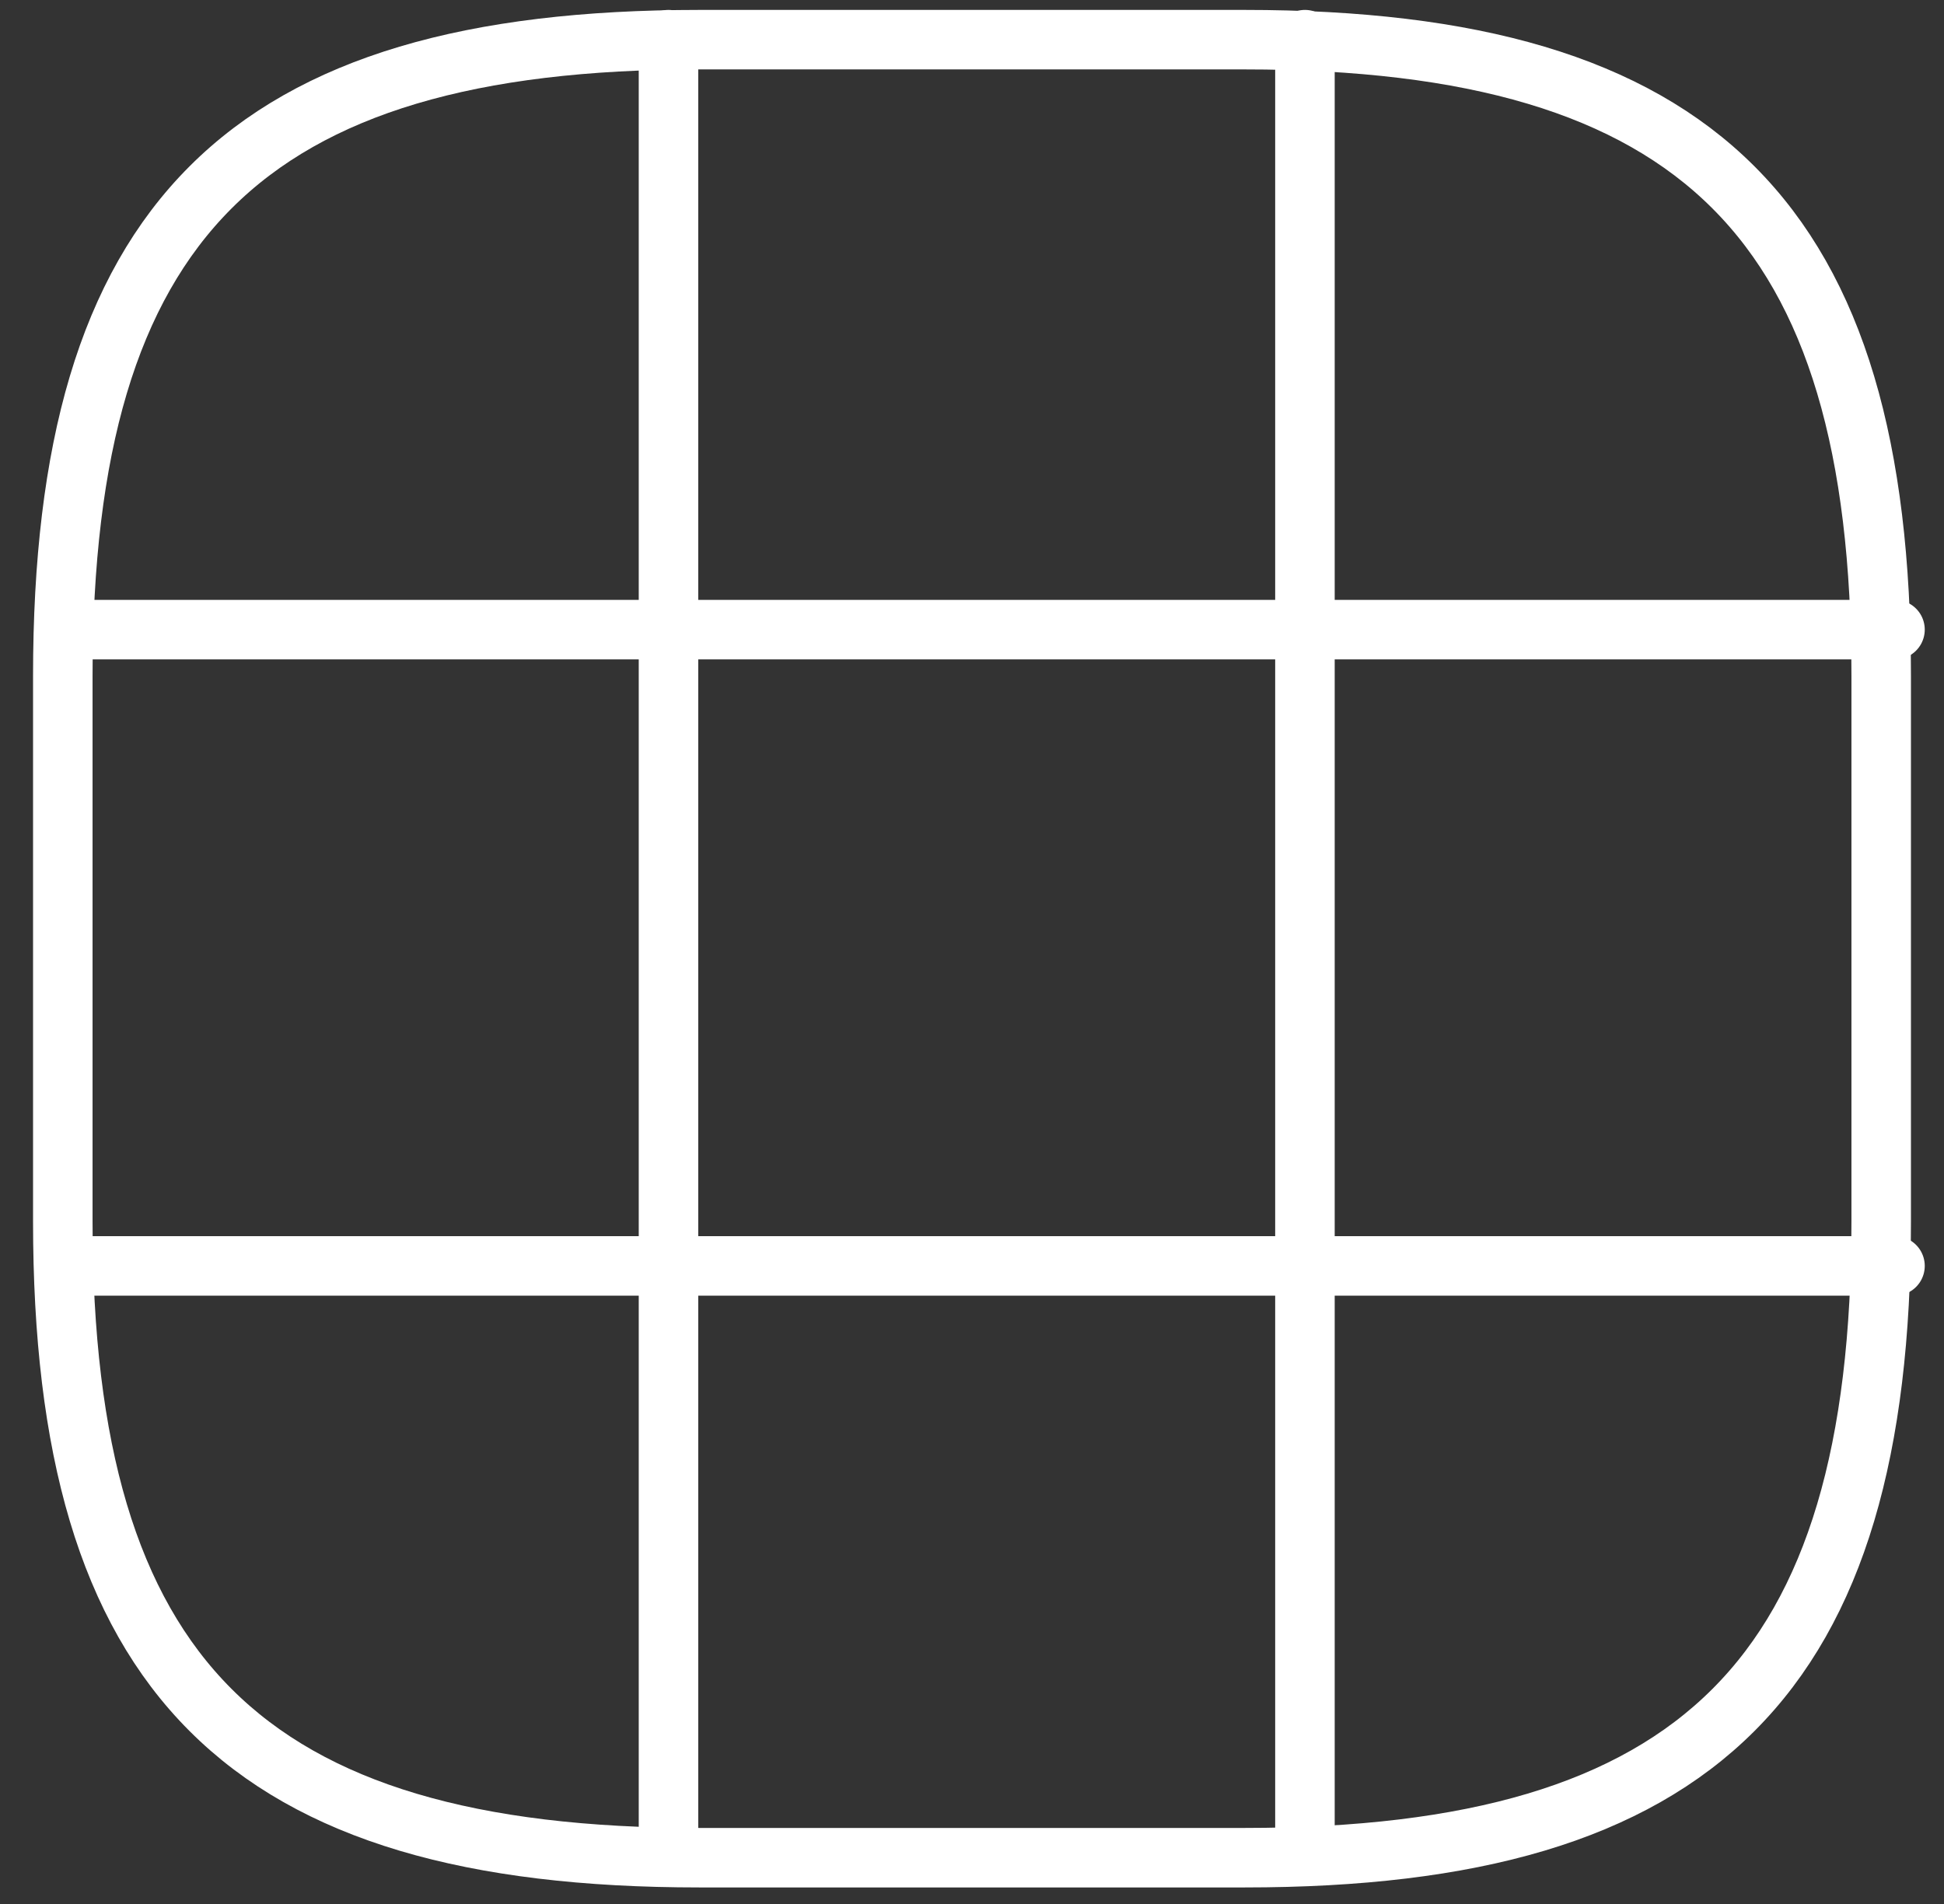
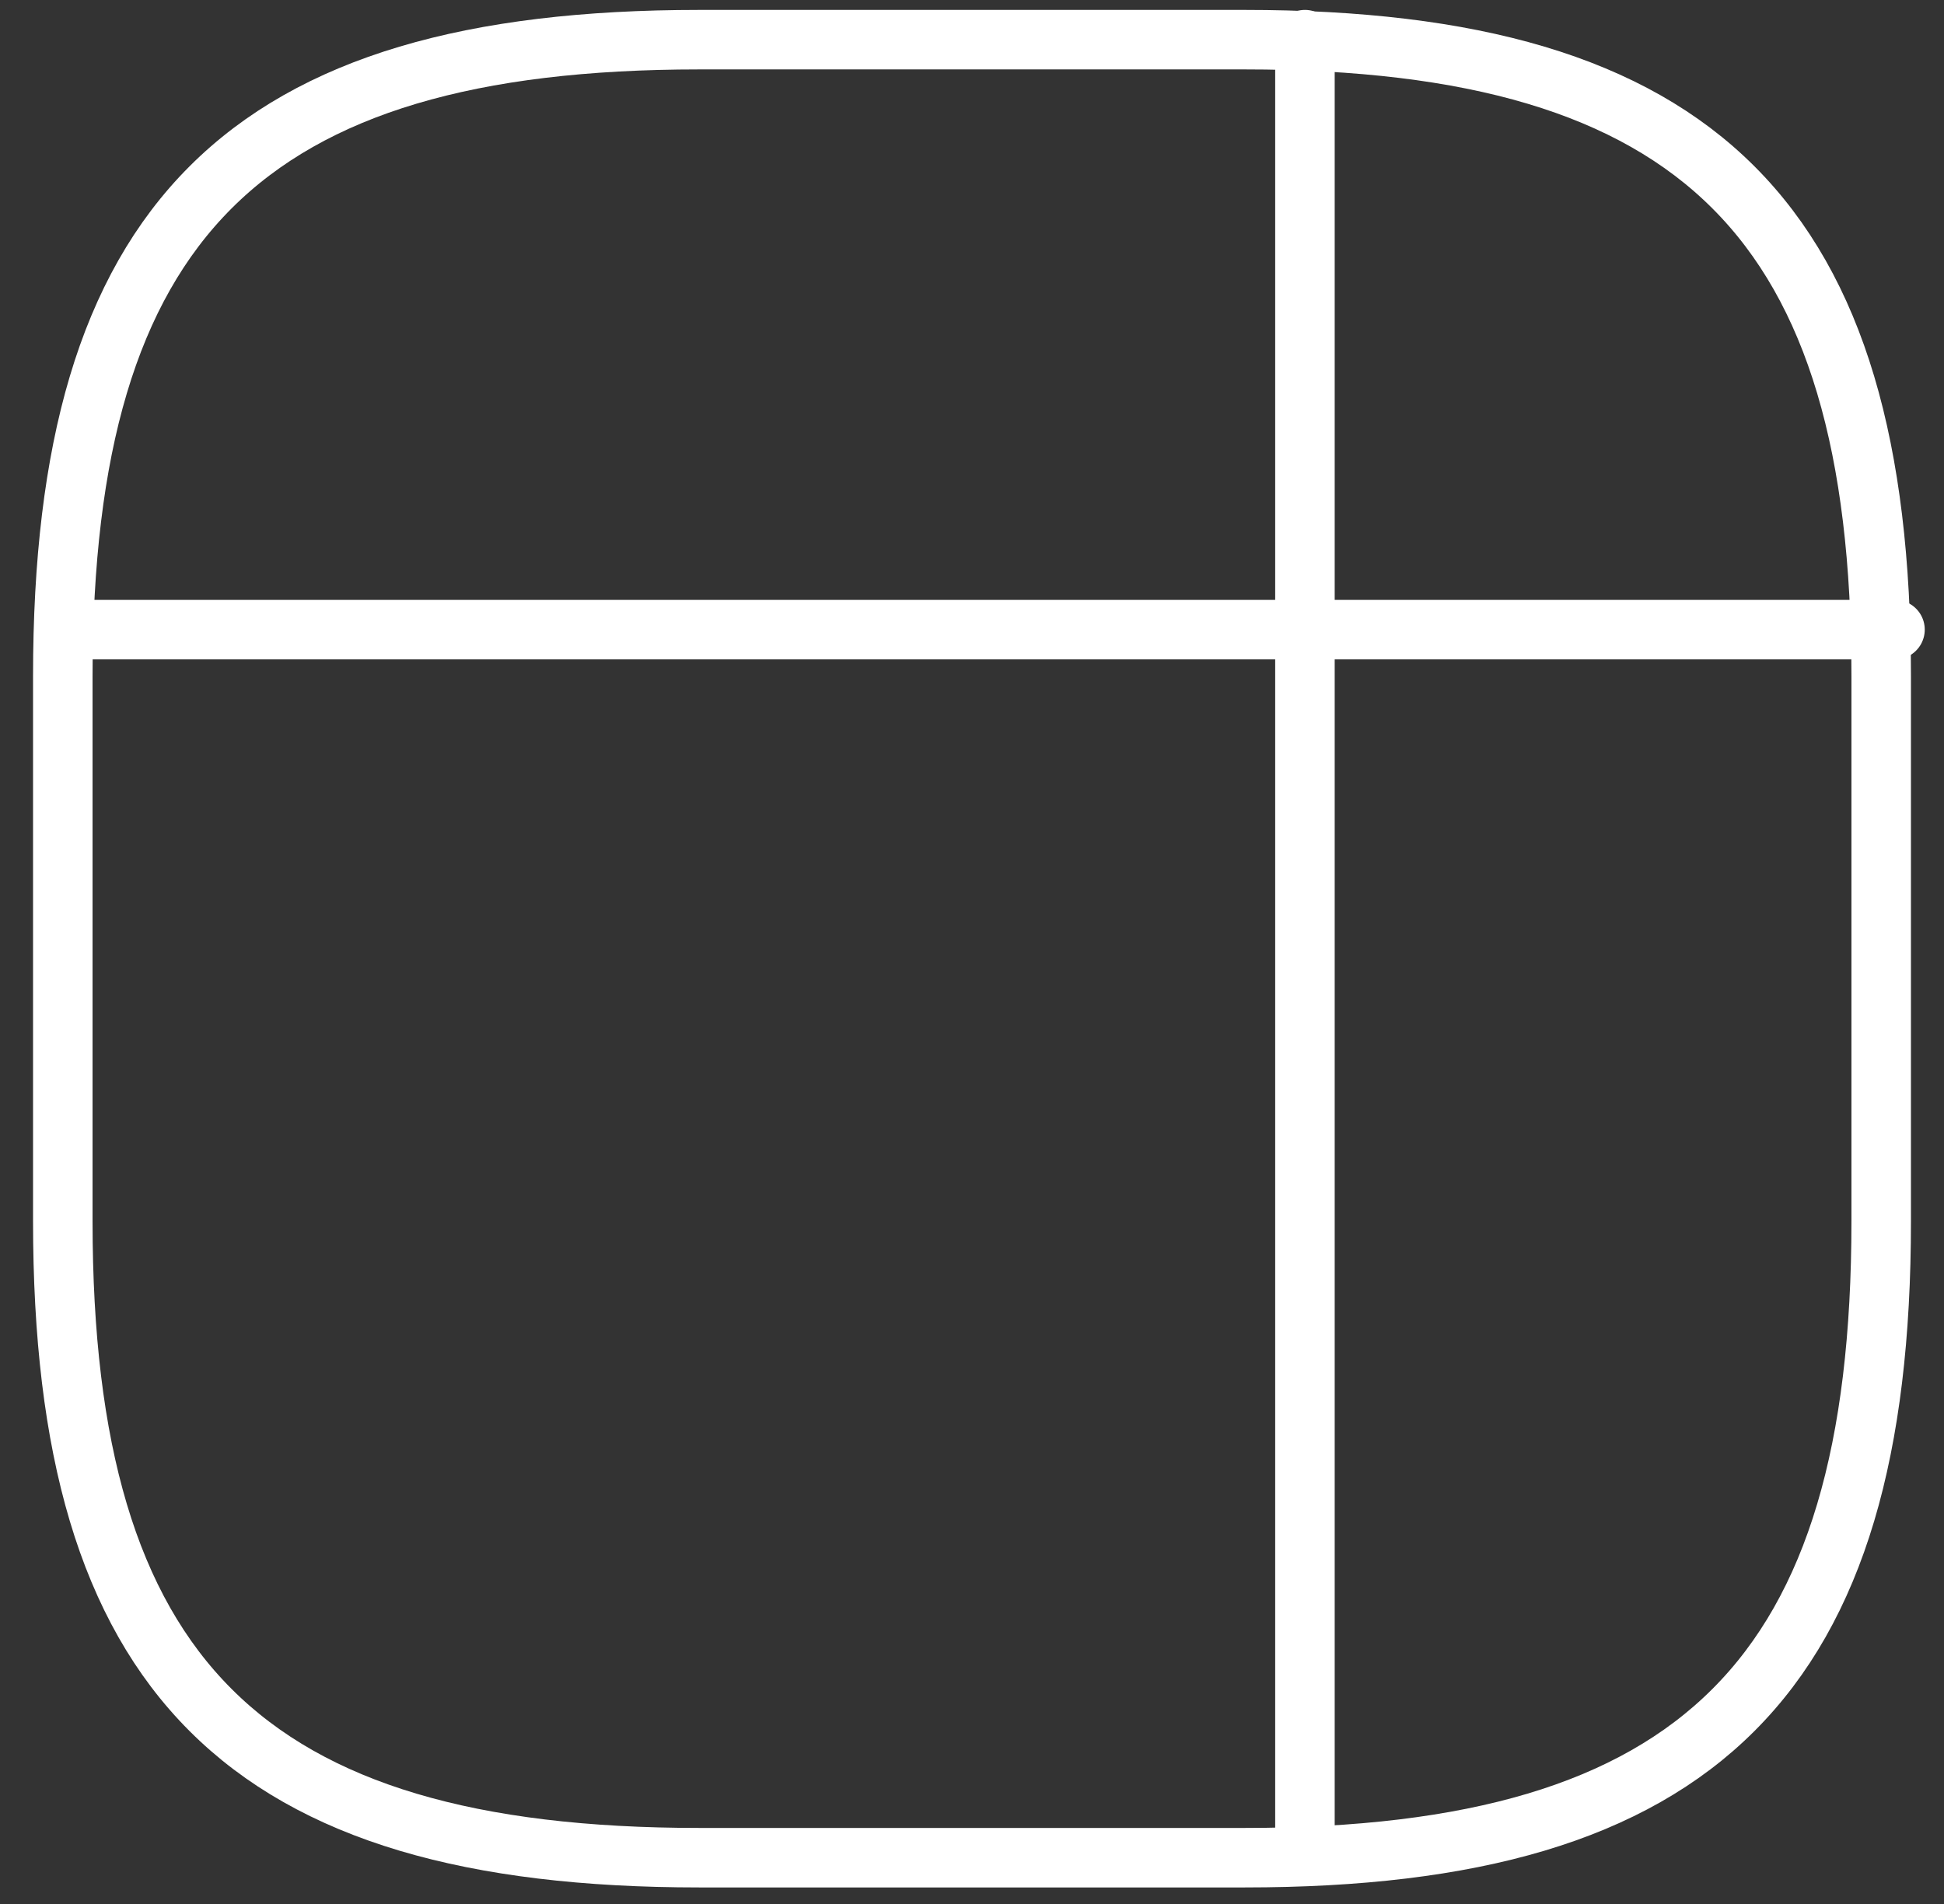
<svg xmlns="http://www.w3.org/2000/svg" width="49" height="48" viewBox="0 0 49 48" fill="none">
  <rect x="0" y="0" width="49" height="48" fill="#333333" stroke="none" />
  <path d="M17.625 46.833H31.375C42.833 46.833 47.417 42.25 47.417 30.792V17.042C47.417 5.583 42.833 1 31.375 1H17.625C6.167 1 1.583 5.583 1.583 17.042V30.792C1.583 42.25 6.167 46.833 17.625 46.833Z" stroke="white" stroke-width="1.5" stroke-linecap="round" stroke-linejoin="round" />
  <path d="M2 15.873H47.765" stroke="white" stroke-width="1.5" stroke-linecap="round" stroke-linejoin="round" />
-   <path d="M2 31.914H47.765" stroke="white" stroke-width="1.5" stroke-linecap="round" stroke-linejoin="round" />
-   <path d="M16.85 46.788V1" stroke="white" stroke-width="1.5" stroke-linecap="round" stroke-linejoin="round" />
  <path d="M32.892 46.788V1" stroke="white" stroke-width="1.5" stroke-linecap="round" stroke-linejoin="round" />
</svg>